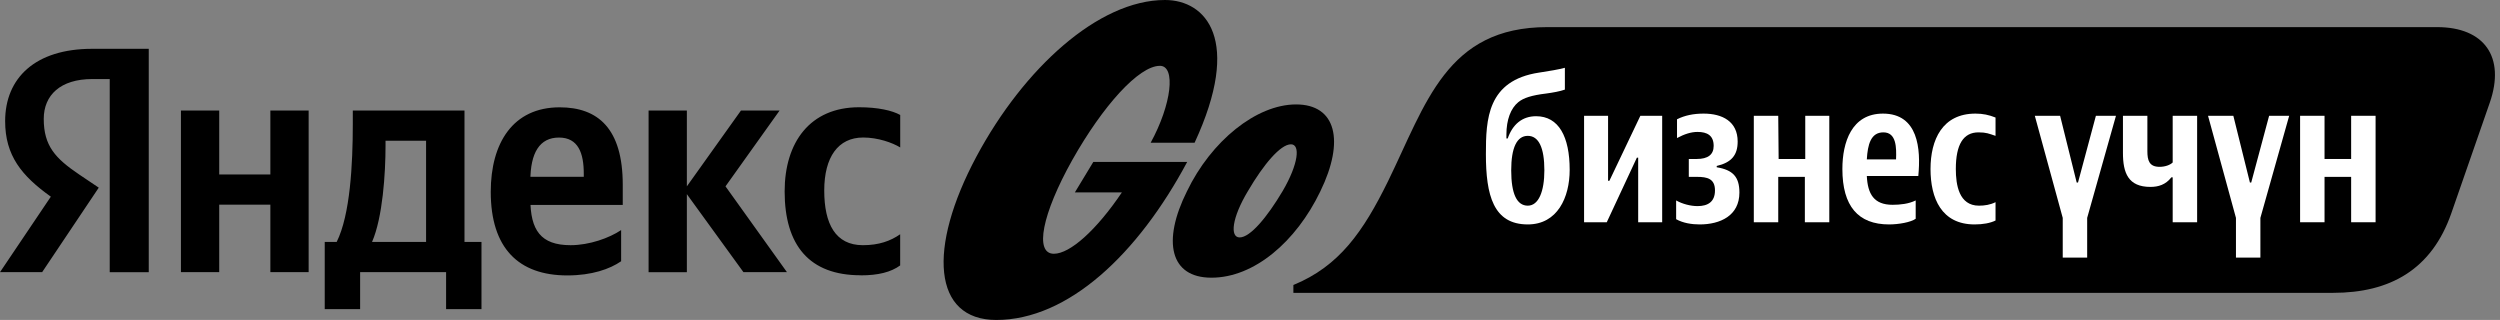
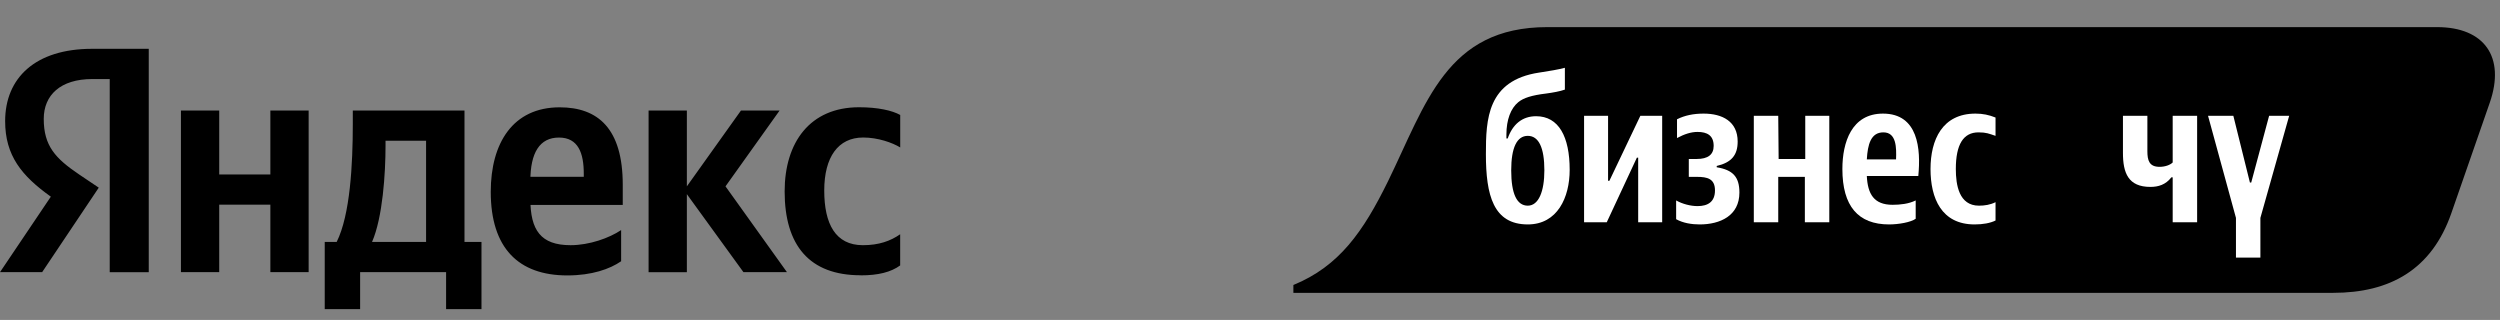
<svg xmlns="http://www.w3.org/2000/svg" width="922" height="118" viewBox="0 0 922 118" fill="none">
  <rect x="0" y="0" width="922" height="118" fill="#808080" stroke="none" />
  <path d="M54.859 100.373V18H33.977C12.951 18 1.898 28.799 1.898 44.681C1.898 57.356 7.956 64.838 18.748 72.531L0 100.373H15.541L36.424 69.207L29.185 64.342C20.41 58.408 16.132 53.804 16.132 43.839C16.132 35.086 22.291 29.152 34.045 29.152H40.465V100.382H54.859V100.373ZM317.395 101.552C323.917 101.552 328.549 100.373 331.983 97.891V86.394C328.414 88.876 324.153 90.425 318.23 90.425C308.139 90.425 303.98 82.598 303.98 70.267C303.98 57.937 309.093 50.715 318.34 50.715C323.79 50.715 329.131 52.626 332 54.377V42.4C329.039 40.75 323.799 39.555 316.804 39.555C298.757 39.555 289.375 52.474 289.375 70.596C289.375 90.492 298.512 101.518 317.378 101.518L317.395 101.552ZM274.196 100.373H290.227L267.564 68.727L287.51 40.775H273.259L253.314 68.727V40.775H239.198V100.39H253.314V71.606L274.196 100.39V100.373ZM190.742 75.587H229.672V68.138C229.672 47.408 220.535 39.58 206.402 39.58C189.19 39.58 180.989 52.735 180.989 70.747C180.989 91.477 191.206 101.577 209.237 101.577C218.273 101.577 224.914 99.22 229.073 96.35V84.853C224.669 87.808 217.328 90.425 210.435 90.425C199.399 90.425 195.594 84.853 195.594 73.356V66.724C195.594 56.304 199.036 50.732 206.157 50.732C213.279 50.732 215.295 56.531 215.295 64.014V68.045L220.045 65.2H190.734V75.62L190.768 75.57L190.751 75.587H190.742ZM157.153 89.23H137.208C141.139 80.216 142.186 63.972 142.186 53.695V51.911H157.137V89.222H157.17H157.153V89.23ZM177.589 89.23H171.303V40.758H130.112V45.859C130.112 60.445 129.158 79.265 124.164 89.23H119.759V114H132.812V100.373H164.519V114H177.572V89.23H177.589ZM99.712 40.758V64.35H80.846V40.758H66.731V100.373H80.846V75.477H99.712V100.373H113.828V40.758H99.712Z" fill="black" />
-   <path d="M446.755 102.411C431.501 102.411 428.545 89.001 437.734 70.585C446.662 52.017 463.322 38.514 478.002 38.514C492.683 38.514 496.086 51.807 486.93 70.585C478.002 89.152 462.522 102.411 446.797 102.411H446.763H446.755ZM427.762 24.271C433.725 24.271 432.108 38.514 424.359 52.648H440.564C458.167 14.697 444.784 0 429.64 0C405.105 0 377.521 25.247 360.145 57.679C341.936 91.676 344.075 118 367.423 118C393.954 118 419.659 93.703 437.835 59.724H403.21L396.413 70.955H413.755C404.322 84.945 394.611 93.586 388.673 93.586C381.396 93.586 384.327 78.871 395.47 58.983C406.747 38.994 420.005 24.28 427.762 24.28V24.246V24.263V24.271ZM473.05 70.45C478.92 60.405 479.619 53.22 476.107 53.22C472.233 53.22 466 60.632 460.248 70.45C454.268 80.394 453.543 87.562 457.19 87.562C461.065 87.562 467.297 80.15 473.05 70.45Z" fill="black" />
  <path d="M918.241 37.839L904.08 78.552C896.839 99.471 881.391 108 860.471 108H477V105.103C493.897 98.184 502.747 85.471 511.92 66.805C525.92 38.161 533.483 10 570.655 10H898.77C916.31 10 924.034 21.103 918.241 37.839Z" fill="black" />
-   <path d="M780.368 42.701L769.747 80.356V95H760.736V80.356L750.437 42.701H759.77L765.885 67.322H766.368L772.966 42.701H780.368Z" fill="white" />
  <path d="M584.207 42.701H593.057V66.678H593.54L604.966 42.701H613.011V81.966H604.161V58.149H603.678L592.575 81.966H584.207V42.701Z" fill="white" />
  <path d="M641.494 71.023C641.494 79.552 634.414 82.77 626.851 82.77C623.954 82.77 620.736 82.287 618.161 80.839V73.919C620.414 75.207 623.471 76.011 626.046 76.011C629.908 76.011 632.483 74.402 632.483 70.218C632.483 65.874 629.586 65.23 625.885 65.23H622.828V58.632H625.724C629.908 58.632 632 57.023 632 53.805C632 49.943 629.586 48.655 626.046 48.655C623.632 48.655 621.218 49.46 618.483 50.908V43.989C621.379 42.54 624.598 41.897 628.299 41.897C635.218 41.897 640.851 44.793 640.851 52.195C640.851 57.184 638.598 59.919 633.126 61.207V61.69C639.08 62.655 641.494 65.23 641.494 71.023Z" fill="white" />
  <path d="M646.805 42.701H655.816L655.961 58.632H665.777V42.701H674.644V81.966H665.632V65.23H655.816V81.966H646.805V42.701Z" fill="white" />
  <path d="M735.954 81.322C734.023 82.287 731.287 82.77 728.23 82.77C716 82.77 711.977 73.115 711.977 62.333C711.977 51.552 716.322 41.897 728.552 41.897C731.287 41.897 733.54 42.379 735.954 43.345V50.103C733.54 49.299 732.575 48.816 729.678 48.816C724.046 48.816 721.31 53.322 721.31 62.333C721.31 68.126 722.437 75.851 729.839 75.851C731.931 75.851 734.023 75.529 735.954 74.563V81.322Z" fill="white" />
  <path d="M791.954 55.736C791.954 59.115 792.598 61.529 796.46 61.529C798.391 61.529 800.322 60.885 801.287 59.919V42.701H810.299V81.966H801.287V65.391H800.805C798.713 68.126 795.977 68.931 793.08 68.931C784.874 68.931 782.943 63.782 782.943 56.379V42.701H791.954V55.736Z" fill="white" />
-   <path d="M848.276 42.701H857.287V58.632H867.103V42.701H876.115V81.966H867.103V65.23H857.287V81.966H848.276V42.701Z" fill="white" />
  <path d="M844.253 42.701L833.632 80.356V95H824.621V80.356L814.322 42.701H823.655L829.77 67.322H830.253L836.851 42.701H844.253Z" fill="white" />
  <path fill-rule="evenodd" clip-rule="evenodd" d="M566.506 42.862C561.356 42.862 557.816 45.919 556.046 51.069H555.563V49.621C555.563 44.149 557.172 39.965 559.908 37.713C561.839 36.103 564.897 35.138 570.207 34.494C572.621 34.172 575.356 33.69 577.126 33.046V25C574.432 25.709 571.489 26.168 568.735 26.597C568.364 26.655 567.996 26.713 567.632 26.77C548.483 29.667 548 43.989 548 56.862C548 71.989 550.736 82.77 563.448 82.77C574.391 82.77 578.897 72.793 578.897 62.655C578.897 50.425 574.874 42.862 566.506 42.862ZM557.333 62.816C557.333 71.506 559.425 75.851 563.448 75.851C567.471 75.851 569.563 70.54 569.563 62.816C569.563 54.448 567.471 50.103 563.448 50.103C559.425 50.103 557.333 54.448 557.333 62.816Z" fill="white" />
  <path fill-rule="evenodd" clip-rule="evenodd" d="M696.69 82.77C700.23 82.77 704.736 81.966 706.506 80.678V73.919C703.931 75.207 700.713 75.529 697.977 75.529C691.057 75.529 688.805 71.506 688.483 64.908H707.471C708.437 54.931 707.471 41.897 694.437 41.897C682.851 41.897 679.471 52.517 679.471 62.333C679.471 76.011 685.264 82.77 696.69 82.77ZM699.264 58.793C699.425 54.448 699.425 48.816 694.598 48.816C689.931 48.816 688.805 53.322 688.483 58.793H699.264Z" fill="white" />
</svg>